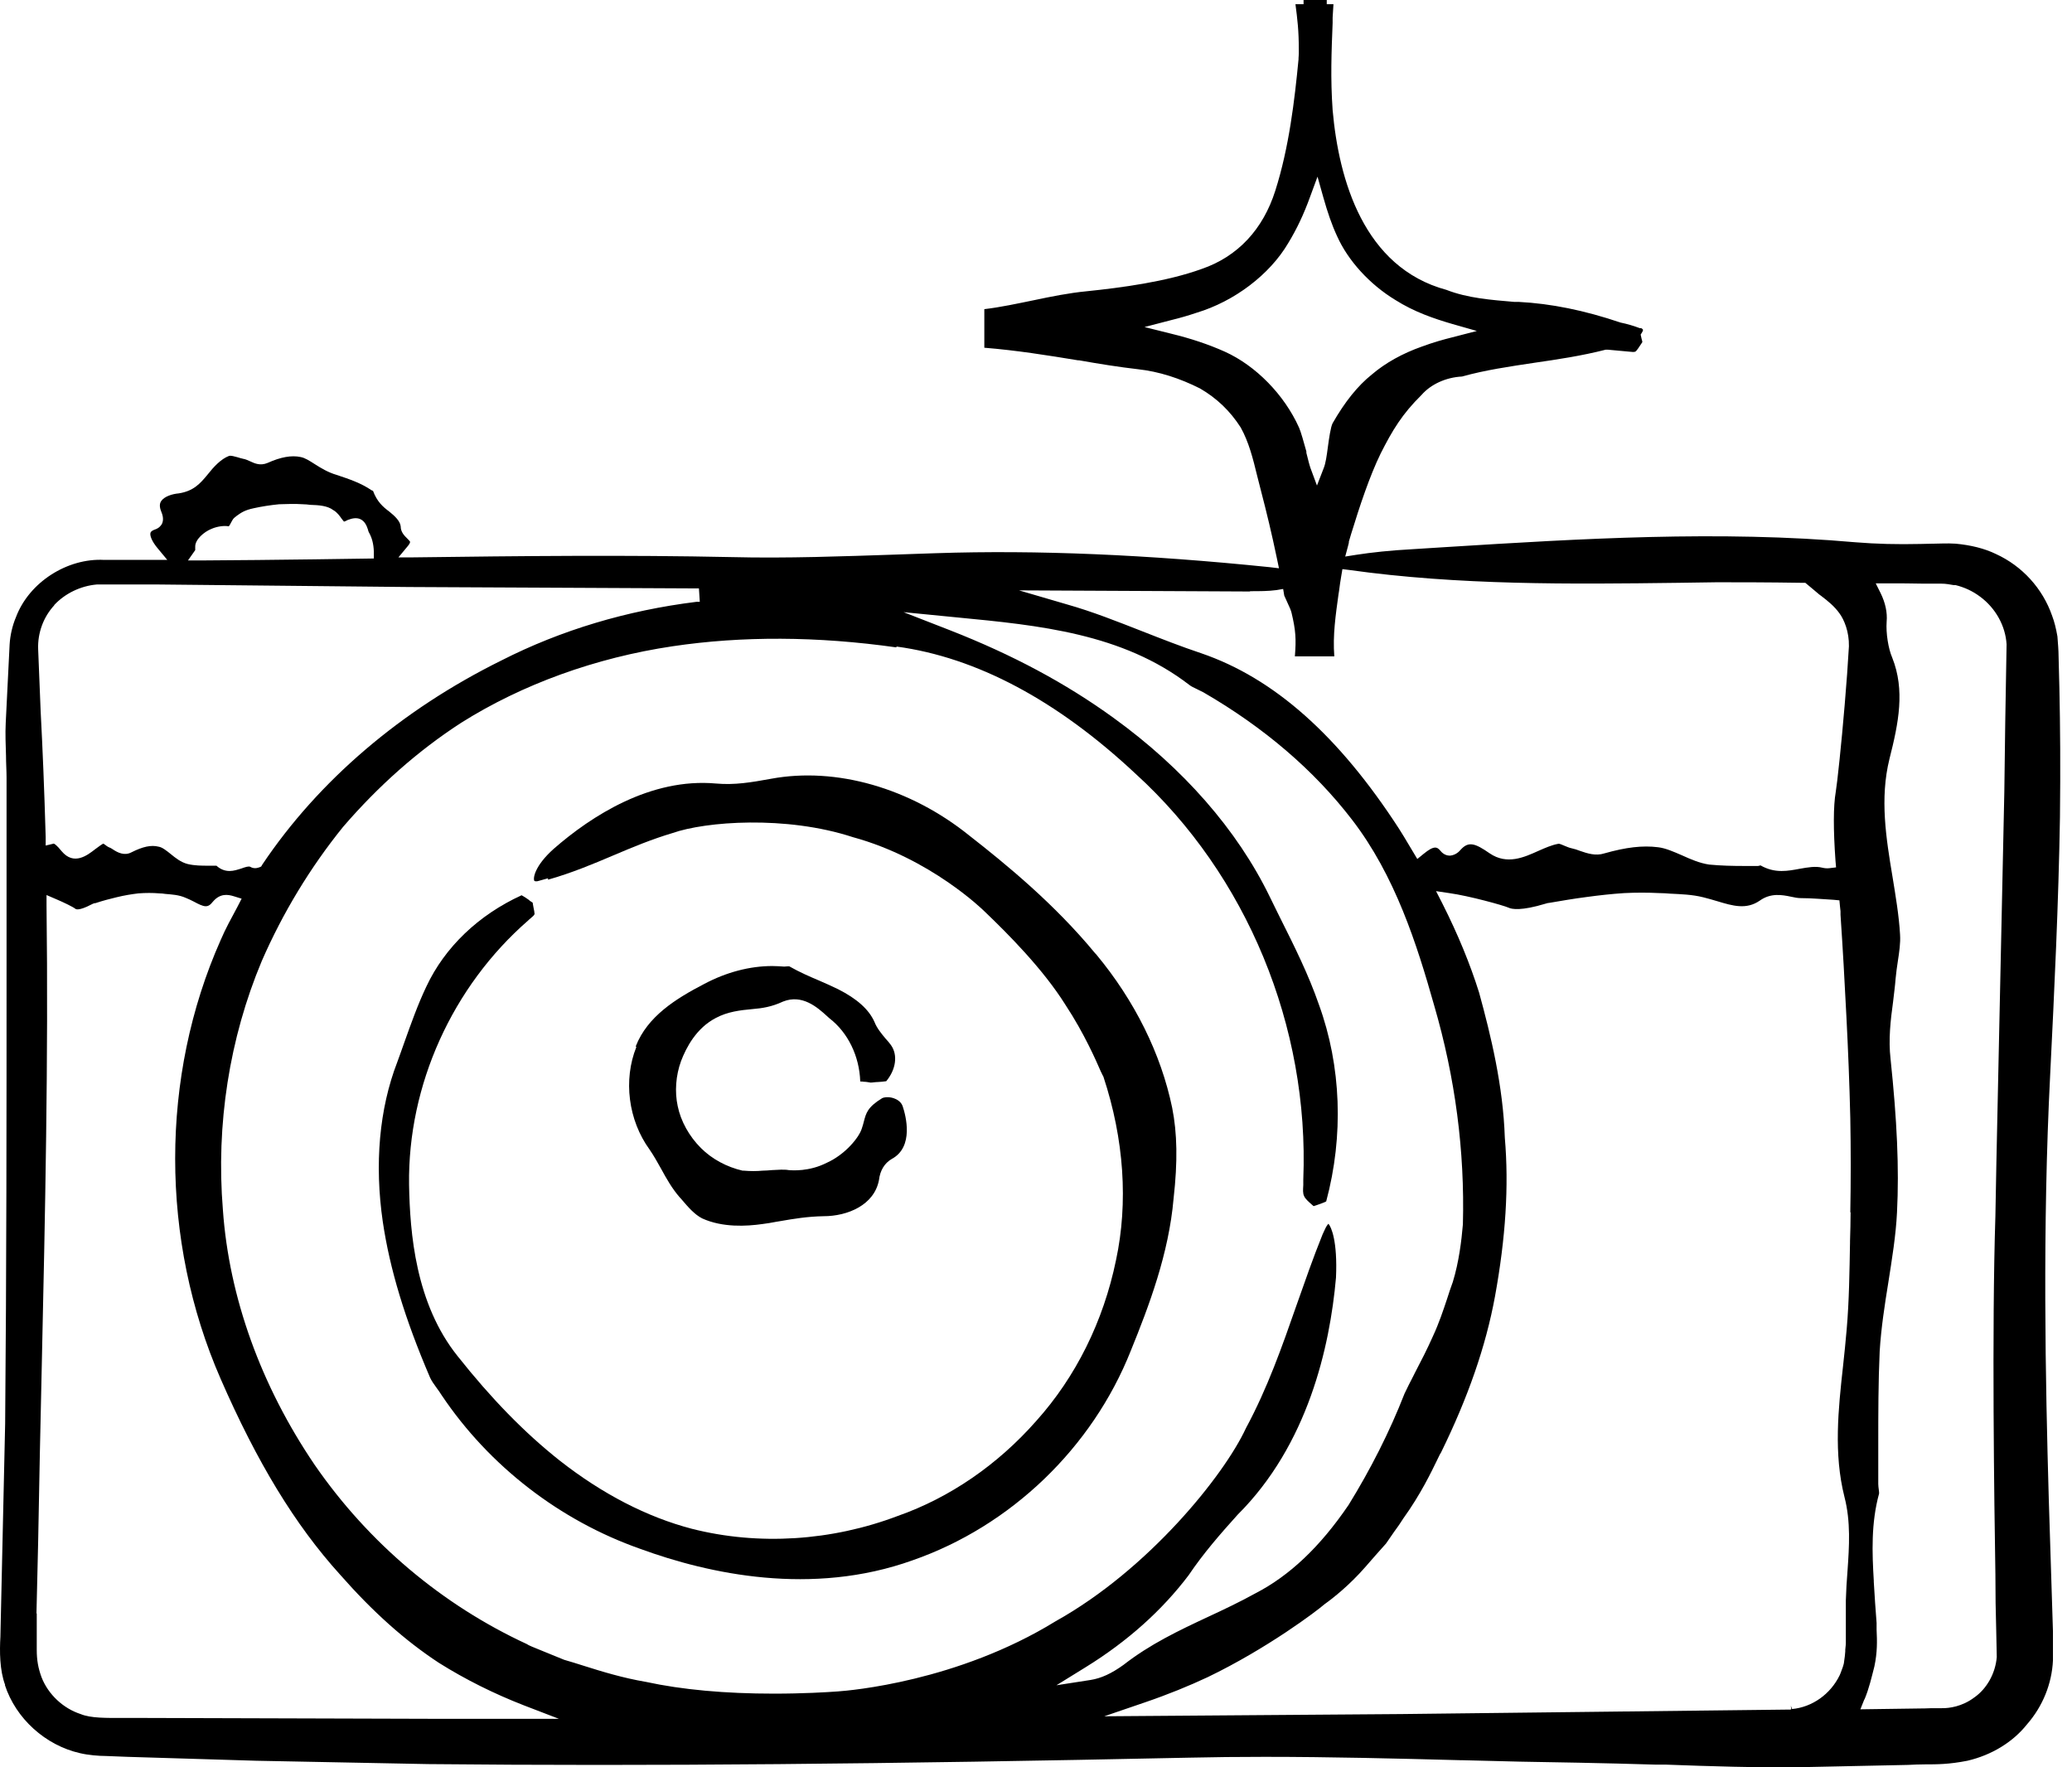
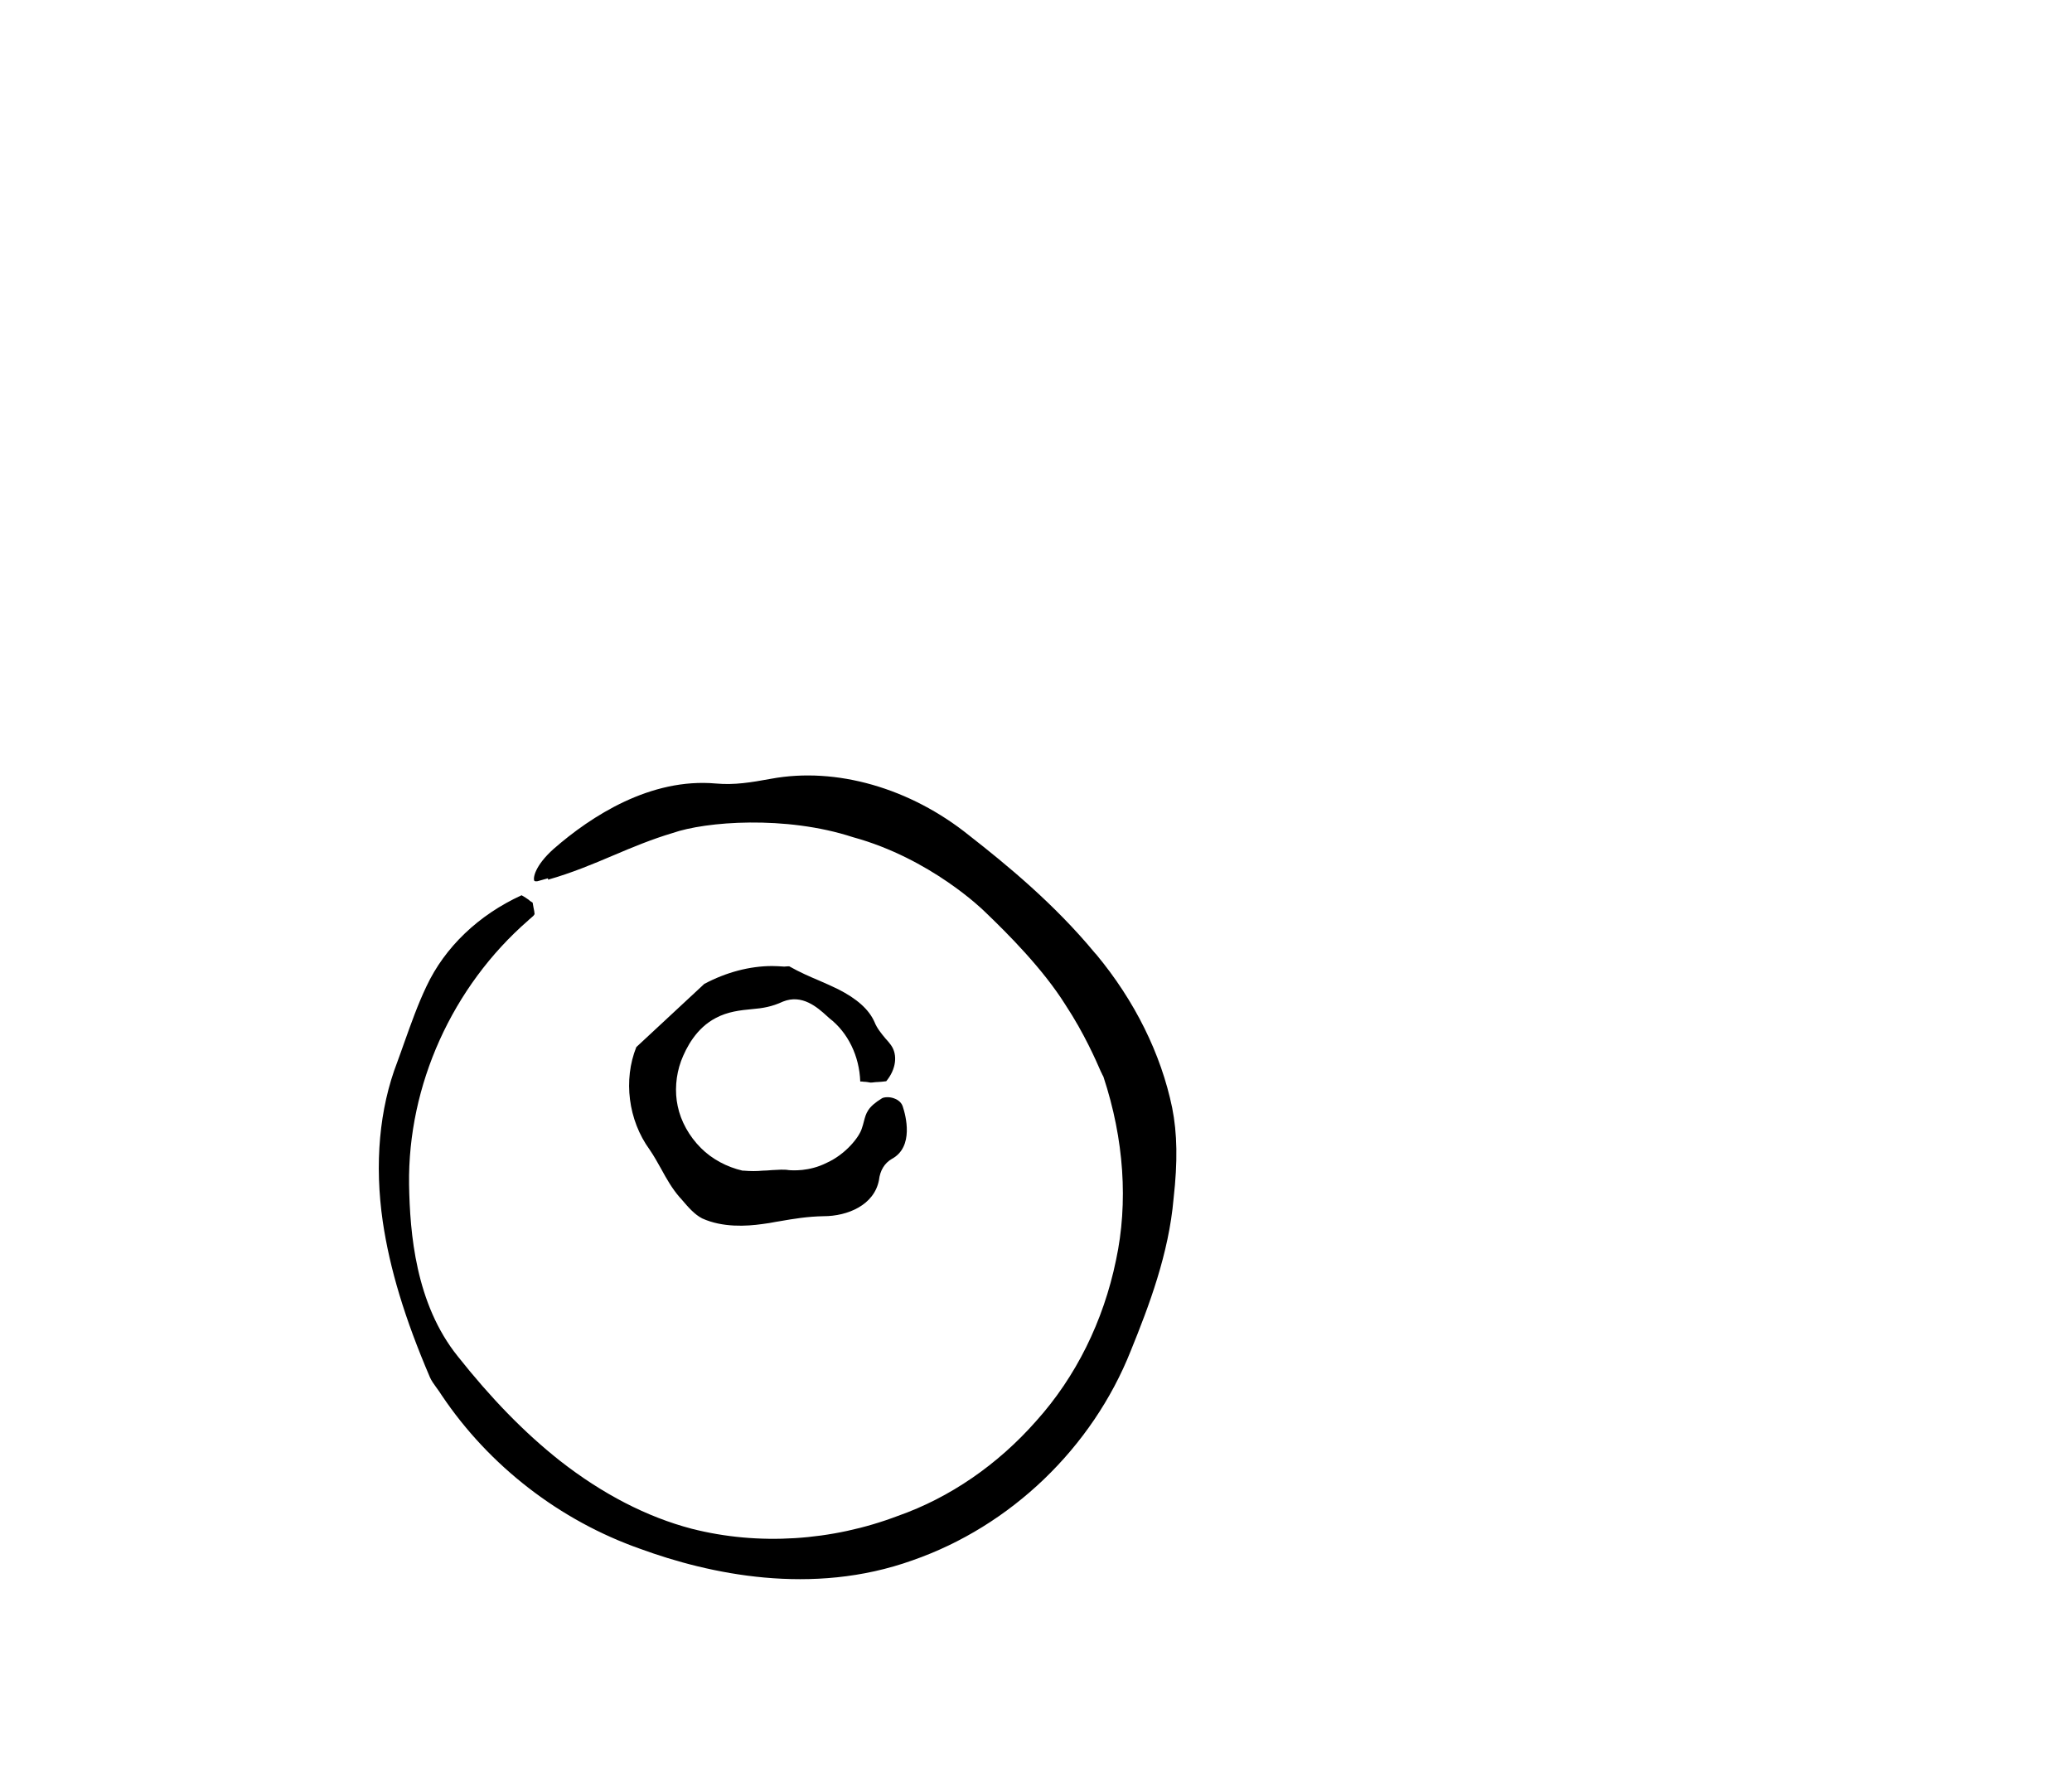
<svg xmlns="http://www.w3.org/2000/svg" width="68" height="58" viewBox="0 0 68 58" fill="none">
  <path d="M17.113 29.383C15.71 30.026 14.6 31.081 13.994 32.374C13.71 32.97 13.49 33.594 13.27 34.209C13.196 34.429 13.114 34.64 13.04 34.851C12.444 36.392 12.288 38.209 12.563 40.098C12.792 41.639 13.279 43.263 14.113 45.208C14.159 45.309 14.233 45.419 14.315 45.529C14.38 45.621 14.444 45.703 14.499 45.795C16.058 48.116 18.379 49.905 21.012 50.831C23.269 51.657 26.645 52.391 29.947 51.208C33.167 50.088 35.846 47.52 37.112 44.327C37.708 42.859 38.359 41.144 38.515 39.337C38.653 38.117 38.635 37.19 38.469 36.355C38.103 34.585 37.24 32.842 35.974 31.319L35.938 31.282C34.598 29.659 33.029 28.374 31.809 27.42C29.874 25.861 27.443 25.163 25.305 25.558C24.654 25.677 24.104 25.769 23.498 25.714C21.352 25.521 19.407 26.778 18.168 27.861C17.554 28.411 17.489 28.815 17.535 28.906C17.544 28.925 17.618 28.934 17.691 28.906L17.985 28.824V28.87C18.765 28.649 19.462 28.356 20.131 28.072C20.755 27.806 21.397 27.54 22.076 27.338C23.149 26.962 25.782 26.751 27.993 27.475C30.544 28.172 32.277 29.879 32.296 29.897C33.094 30.659 34.24 31.814 34.974 32.989C35.589 33.924 35.983 34.833 36.13 35.172L36.158 35.227C36.158 35.227 36.185 35.291 36.194 35.3L36.213 35.337C36.892 37.392 37.029 39.474 36.626 41.355C36.213 43.364 35.305 45.19 34.011 46.63C32.745 48.07 31.167 49.153 29.47 49.749C27.296 50.575 24.892 50.73 22.7 50.171C21.232 49.786 19.774 49.033 18.379 47.942C17.205 47.015 16.113 45.887 15.022 44.511C13.636 42.786 13.453 40.465 13.425 38.878C13.38 35.612 14.847 32.374 17.333 30.209C17.352 30.191 17.388 30.154 17.425 30.127C17.48 30.081 17.526 30.044 17.544 29.998C17.544 29.971 17.526 29.842 17.508 29.778C17.498 29.723 17.489 29.668 17.48 29.622C17.434 29.594 17.388 29.567 17.352 29.53C17.306 29.494 17.187 29.42 17.122 29.383H17.113Z" fill="black" />
-   <path d="M20.883 34.364C20.452 35.438 20.617 36.759 21.315 37.722C21.461 37.933 21.581 38.153 21.7 38.364C21.874 38.685 22.058 39.006 22.296 39.282L22.37 39.364C22.581 39.612 22.792 39.859 23.048 39.988C23.718 40.291 24.498 40.245 25.021 40.171C25.177 40.153 25.323 40.126 25.47 40.098L25.58 40.08C26.057 39.997 26.498 39.924 27.03 39.914C27.819 39.914 28.69 39.548 28.846 38.731C28.883 38.41 29.03 38.172 29.268 38.034C30.002 37.639 29.727 36.612 29.626 36.309C29.571 36.144 29.415 36.071 29.332 36.043C29.176 35.988 29.011 36.007 28.947 36.043C28.47 36.337 28.424 36.529 28.351 36.805C28.332 36.878 28.314 36.951 28.287 37.025C28.204 37.318 27.745 37.887 27.131 38.162C26.553 38.456 25.993 38.41 25.883 38.401C25.727 38.373 25.535 38.392 25.333 38.401C25.223 38.41 25.122 38.419 25.03 38.419C24.837 38.438 24.626 38.438 24.406 38.419H24.369C23.856 38.3 23.369 38.043 23.003 37.676C22.617 37.291 22.342 36.795 22.241 36.3C22.14 35.832 22.177 35.3 22.351 34.823C22.526 34.364 22.856 33.741 23.489 33.41C23.883 33.199 24.296 33.154 24.691 33.117C25.021 33.089 25.323 33.044 25.7 32.869C26.323 32.621 26.819 33.053 27.14 33.346L27.222 33.42C27.828 33.887 28.204 34.658 28.232 35.493C28.268 35.493 28.305 35.493 28.351 35.502C28.433 35.502 28.507 35.52 28.571 35.529C28.644 35.529 28.718 35.511 28.8 35.511C28.874 35.511 29.011 35.493 29.085 35.484C29.406 35.098 29.47 34.621 29.241 34.3C29.186 34.227 29.131 34.154 29.066 34.089C28.929 33.924 28.782 33.75 28.699 33.539C28.516 33.126 28.122 32.777 27.507 32.465C27.305 32.365 27.094 32.273 26.883 32.181C26.58 32.053 26.241 31.906 25.901 31.713C25.892 31.713 25.874 31.713 25.865 31.713C25.819 31.713 25.782 31.722 25.736 31.722C25.599 31.713 25.47 31.704 25.342 31.704C24.608 31.704 23.837 31.906 23.113 32.291C22.177 32.777 21.25 33.355 20.865 34.337L20.883 34.364Z" fill="black" />
-   <path d="M0.16 55.299C0.518 56.4 1.49 57.28 2.628 57.537C2.894 57.601 3.252 57.629 3.472 57.629L4.187 57.657L8.407 57.785L14.049 57.895C21.369 57.968 29.066 57.895 39.029 57.684C39.818 57.666 40.625 57.657 41.506 57.657C43.661 57.657 45.827 57.712 47.918 57.767H47.973C49.248 57.803 50.523 57.831 51.798 57.849C52.652 57.867 53.514 57.886 54.358 57.913H54.688C56.138 57.968 57.633 58.014 59.101 57.996L62.614 57.922C62.807 57.913 62.981 57.904 63.183 57.904C63.568 57.904 63.963 57.904 64.568 57.785C65.357 57.601 66.054 57.179 66.522 56.592C67.036 56.005 67.339 55.262 67.375 54.492C67.375 54.216 67.375 54.033 67.375 53.859V53.831C67.375 53.739 67.375 53.648 67.375 53.538L67.238 49.198C67.128 45.345 67.027 40.291 67.284 35.264C67.421 32.502 67.559 29.64 67.605 26.815C67.623 25.2 67.614 23.861 67.586 22.586L67.559 21.521C67.559 21.366 67.541 21.127 67.522 20.888C67.476 20.622 67.421 20.402 67.348 20.21C67.036 19.311 66.366 18.577 65.504 18.182C65.128 17.999 64.678 17.889 64.183 17.843C63.88 17.824 63.669 17.843 63.458 17.843H63.431C63.302 17.843 63.174 17.852 63.036 17.852C62.266 17.87 61.569 17.852 60.899 17.797C56.422 17.402 51.881 17.678 47.478 17.953L46.322 18.026C45.643 18.063 45.028 18.127 44.496 18.21L44.148 18.265L44.239 17.925C44.239 17.925 44.258 17.852 44.267 17.815V17.779C44.294 17.696 44.313 17.613 44.34 17.531C44.625 16.604 44.946 15.632 45.313 14.88C45.698 14.118 46.019 13.586 46.652 12.962C46.955 12.614 47.45 12.384 47.982 12.357C48.734 12.146 49.551 12.027 50.349 11.907C51.111 11.797 51.909 11.678 52.698 11.476H52.762L53.459 11.54C53.551 11.55 53.633 11.559 53.67 11.54C53.716 11.513 53.808 11.366 53.844 11.311C53.863 11.284 53.881 11.256 53.899 11.229C53.899 11.192 53.881 11.155 53.872 11.109L53.844 10.981L53.89 10.908C53.918 10.862 53.927 10.825 53.918 10.816C53.918 10.816 53.899 10.788 53.863 10.77H53.817C53.597 10.687 53.404 10.632 53.184 10.586C51.991 10.183 50.9 9.963 49.845 9.908H49.698C48.946 9.843 48.175 9.788 47.469 9.513C44.753 8.779 43.937 5.899 43.735 3.614C43.661 2.569 43.698 1.688 43.735 0.752V0.578C43.744 0.431 43.753 0.284 43.762 0.138H43.542V0H42.781V0.138H42.515C42.579 0.633 42.625 0.991 42.625 1.642C42.625 1.67 42.625 1.706 42.625 1.752C42.625 1.807 42.616 1.881 42.616 1.908V1.945C42.487 3.293 42.304 4.844 41.854 6.256C41.451 7.532 40.616 8.421 39.442 8.825C38.277 9.247 36.809 9.44 35.662 9.559C35.084 9.614 34.497 9.733 33.928 9.853C33.387 9.963 32.846 10.082 32.304 10.146V11.412C33.341 11.495 34.378 11.66 35.378 11.825H35.414C36.084 11.944 36.717 12.045 37.35 12.118C38.029 12.192 38.717 12.412 39.387 12.751C39.937 13.072 40.368 13.485 40.717 14.027C40.983 14.504 41.12 15.045 41.258 15.614C41.304 15.788 41.35 15.971 41.396 16.155C41.561 16.788 41.735 17.503 41.909 18.338L41.974 18.65L41.662 18.613C37.634 18.201 34.047 18.045 30.718 18.155C30.268 18.173 29.828 18.182 29.378 18.201C27.709 18.256 25.819 18.329 24.002 18.283C20.562 18.21 17.104 18.246 13.572 18.292H13.076L13.388 17.916C13.434 17.861 13.471 17.797 13.453 17.769C13.425 17.733 13.398 17.705 13.37 17.678C13.278 17.586 13.15 17.467 13.15 17.274C13.132 17.1 12.957 16.935 12.774 16.788C12.563 16.632 12.37 16.458 12.242 16.109L12.196 16.091C11.847 15.852 11.462 15.724 11.049 15.586C10.765 15.504 10.526 15.357 10.324 15.228C10.15 15.118 10.012 15.027 9.866 14.999C9.563 14.935 9.214 14.999 8.783 15.192C8.545 15.293 8.361 15.21 8.224 15.146C8.141 15.109 8.068 15.072 7.967 15.054C7.903 15.036 7.848 15.027 7.802 15.008C7.692 14.981 7.591 14.944 7.517 14.962C7.251 15.063 7.013 15.32 6.811 15.577C6.563 15.88 6.343 16.118 5.866 16.192C5.655 16.21 5.389 16.292 5.288 16.448C5.233 16.531 5.233 16.641 5.288 16.779C5.325 16.87 5.389 17.035 5.316 17.191C5.279 17.256 5.215 17.338 5.068 17.384C4.995 17.412 4.949 17.448 4.939 17.485C4.912 17.568 4.976 17.76 5.178 17.999L5.49 18.375H5.004H4.49C4.132 18.375 3.774 18.375 3.417 18.375C2.206 18.311 0.958 19.109 0.527 20.246C0.399 20.549 0.334 20.861 0.316 21.145L0.188 23.723C0.169 24.081 0.188 24.466 0.197 24.796C0.197 25.044 0.215 25.283 0.215 25.521C0.215 27.567 0.215 29.613 0.215 31.658C0.215 36.575 0.215 41.658 0.169 46.721L0.013 53.721C-0.014 54.18 -0.014 54.813 0.169 55.299H0.16ZM61.192 55.767C61.339 55.418 61.422 55.051 61.514 54.693C61.614 54.225 61.605 53.859 61.587 53.482V53.262C61.55 52.822 61.523 52.372 61.495 51.914V51.877C61.44 50.96 61.403 49.987 61.669 49.015C61.669 48.996 61.669 48.941 61.66 48.896C61.651 48.822 61.642 48.767 61.642 48.703C61.642 48.299 61.642 47.896 61.642 47.483V47.4C61.642 46.4 61.642 45.373 61.688 44.355C61.734 43.593 61.853 42.823 61.972 42.089C62.091 41.327 62.22 40.548 62.257 39.786C62.33 38.328 62.257 36.768 62.045 34.75C61.972 34.117 62.045 33.484 62.128 32.878C62.156 32.621 62.192 32.374 62.211 32.117C62.229 31.924 62.257 31.723 62.284 31.548C62.33 31.245 62.376 30.952 62.357 30.668C62.321 30.044 62.211 29.402 62.11 28.778C61.899 27.512 61.688 26.209 62.009 24.907C62.312 23.714 62.523 22.65 62.101 21.586C61.972 21.292 61.89 20.778 61.917 20.402C61.945 20.099 61.871 19.778 61.724 19.476L61.559 19.145H61.935C62.33 19.145 62.743 19.145 63.156 19.155H63.715C63.871 19.155 63.99 19.182 64.11 19.201H64.174C64.467 19.274 64.733 19.393 64.99 19.586C65.495 19.962 65.816 20.54 65.853 21.145C65.816 23.026 65.798 24.475 65.779 25.989L65.587 34.952C65.531 37.456 65.495 39.291 65.486 39.905C65.366 43.639 65.449 49.373 65.486 51.666C65.486 52.308 65.495 52.923 65.513 53.51L65.531 54.382C65.486 54.923 65.201 55.427 64.788 55.712C64.385 56.014 63.963 56.06 63.752 56.06C63.449 56.06 63.238 56.06 63.128 56.069H63.055L61.055 56.097L61.183 55.776L61.192 55.767ZM60.734 39.777C60.734 40.098 60.724 40.419 60.715 40.731V40.786C60.697 41.722 60.688 42.685 60.605 43.63C60.569 44.034 60.532 44.428 60.486 44.832C60.33 46.244 60.174 47.703 60.532 49.125C60.743 49.941 60.688 50.758 60.633 51.547C60.605 51.895 60.587 52.207 60.578 52.519V53.914C60.578 54.014 60.559 54.088 60.559 54.143V54.198C60.55 54.308 60.541 54.409 60.523 54.51C60.514 54.648 60.449 54.785 60.403 54.913L60.376 54.978C60.073 55.602 59.477 56.024 58.816 56.088L58.77 55.978L58.789 56.088L58.761 56.106H58.697L45.992 56.253L36.24 56.326L37.579 55.868C38.332 55.611 39.029 55.326 39.634 55.042C41.597 54.097 43.23 52.859 43.469 52.648C43.753 52.446 44.285 52.024 44.799 51.437C45.019 51.18 45.258 50.914 45.487 50.657C45.57 50.538 45.661 50.409 45.753 50.272C45.863 50.125 45.964 49.978 46.056 49.831C46.625 49.042 46.982 48.29 47.157 47.932C47.239 47.758 47.267 47.703 47.294 47.666C48.175 45.868 48.762 44.19 49.065 42.538C49.413 40.621 49.523 38.924 49.386 37.337C49.331 35.64 48.927 33.979 48.542 32.576C48.248 31.64 47.854 30.677 47.331 29.64L47.129 29.246L47.56 29.31C48.221 29.402 49.34 29.713 49.505 29.787C49.615 29.842 49.927 29.897 50.716 29.659C50.78 29.64 50.808 29.631 50.844 29.631C51.221 29.567 51.643 29.493 52.074 29.438C52.477 29.383 52.89 29.337 53.303 29.31C53.688 29.291 54.074 29.291 54.459 29.31C54.578 29.31 54.688 29.319 54.807 29.328C55.165 29.346 55.532 29.356 55.899 29.448C56.046 29.484 56.202 29.53 56.358 29.576C56.872 29.732 57.312 29.86 57.752 29.558C58.11 29.301 58.477 29.365 58.78 29.429C58.899 29.457 59.009 29.475 59.101 29.475C59.477 29.475 59.835 29.512 60.174 29.53L60.367 29.548L60.385 29.741C60.394 29.833 60.403 29.897 60.403 29.906V30.025C60.477 31.117 60.541 32.245 60.596 33.355C60.651 34.429 60.697 35.548 60.724 36.695C60.743 37.722 60.743 38.768 60.724 39.795L60.734 39.777ZM40.194 11.54C39.662 11.302 39.084 11.109 38.442 10.953L37.561 10.733L38.442 10.504C38.744 10.431 39.02 10.348 39.267 10.265C40.515 9.889 41.671 9.009 42.276 7.981C42.561 7.513 42.79 7.027 42.992 6.467L43.239 5.798L43.432 6.486C43.57 6.972 43.707 7.376 43.882 7.752C44.239 8.55 44.946 9.33 45.79 9.843C46.414 10.238 47.065 10.458 47.661 10.632L48.468 10.862L47.652 11.073C47.395 11.137 47.056 11.229 46.661 11.375C46.038 11.595 45.469 11.907 45.019 12.293C44.56 12.66 44.139 13.183 43.735 13.889C43.671 14.008 43.616 14.393 43.579 14.669C43.542 14.953 43.506 15.21 43.441 15.366L43.221 15.935L43.01 15.366C42.974 15.265 42.928 15.082 42.873 14.861V14.816C42.799 14.549 42.689 14.155 42.634 14.036C42.148 12.953 41.212 11.999 40.194 11.54ZM41.038 19.402C41.331 19.402 41.625 19.402 41.891 19.366L42.111 19.329L42.148 19.549C42.148 19.549 42.212 19.696 42.24 19.751C42.331 19.944 42.368 20.035 42.386 20.109C42.524 20.687 42.542 20.971 42.496 21.54H43.79C43.735 20.852 43.836 20.173 43.928 19.503L43.946 19.393C43.964 19.228 43.992 19.063 44.019 18.898L44.056 18.678L44.276 18.705C47.872 19.21 51.542 19.173 55.092 19.127L56.34 19.109C57.046 19.109 58 19.109 59.138 19.127H59.248L59.303 19.173C59.44 19.283 59.541 19.375 59.642 19.457C59.688 19.494 59.725 19.531 59.77 19.558C60 19.733 60.202 19.898 60.367 20.127C60.523 20.338 60.688 20.733 60.679 21.209C60.651 21.714 60.596 22.485 60.541 23.118C60.431 24.439 60.293 25.714 60.248 25.98C60.165 26.457 60.165 27.218 60.238 28.246L60.257 28.466L60.036 28.493C59.954 28.503 59.871 28.493 59.798 28.475C59.578 28.42 59.33 28.466 59.064 28.512C58.871 28.548 58.679 28.585 58.468 28.585C58.211 28.585 57.991 28.521 57.78 28.402C57.752 28.402 57.725 28.42 57.688 28.42C57.532 28.42 57.385 28.42 57.239 28.42C56.862 28.42 56.477 28.411 56.092 28.374C55.78 28.328 55.486 28.2 55.202 28.071C54.927 27.952 54.661 27.833 54.413 27.805C53.908 27.741 53.367 27.805 52.652 28.007C52.367 28.099 52.092 28.007 51.854 27.925C51.762 27.888 51.67 27.86 51.588 27.842C51.496 27.824 51.422 27.787 51.349 27.759C51.257 27.723 51.175 27.677 51.129 27.695C50.927 27.732 50.716 27.824 50.487 27.925C50.019 28.136 49.459 28.392 48.891 28.007C48.404 27.668 48.193 27.604 47.936 27.888C47.836 28.007 47.716 28.071 47.579 28.081C47.505 28.081 47.377 28.053 47.276 27.925C47.166 27.796 47.074 27.732 46.716 28.026L46.514 28.191L46.239 27.732C46.129 27.549 46.028 27.374 45.909 27.191C43.928 24.136 41.808 22.255 39.423 21.439C38.763 21.219 38.111 20.962 37.478 20.714C36.68 20.402 35.855 20.072 35.011 19.834L33.442 19.375L41.01 19.412L41.038 19.402ZM29.424 21.219C32.048 21.576 34.69 22.98 37.267 25.393C40.919 28.714 42.974 33.695 42.772 38.713C42.772 38.759 42.772 38.814 42.772 38.869V38.896C42.763 39.043 42.753 39.162 42.799 39.254C42.836 39.346 42.955 39.447 43.047 39.529C43.065 39.548 43.093 39.566 43.111 39.584C43.148 39.575 43.184 39.557 43.221 39.548C43.377 39.493 43.478 39.456 43.524 39.428C44.102 37.273 44.019 34.988 43.285 32.97C42.946 31.989 42.478 31.053 42.019 30.136L41.919 29.934C41.836 29.768 41.753 29.594 41.671 29.429C40.607 27.237 38.827 25.209 36.543 23.558C34.974 22.42 33.222 21.485 31.185 20.687L29.653 20.09L31.433 20.265C34.093 20.521 36.836 20.788 39.029 22.476C39.093 22.53 39.185 22.567 39.276 22.613C39.35 22.65 39.423 22.686 39.497 22.723C41.478 23.87 43.12 25.273 44.368 26.897C45.79 28.741 46.505 31.007 47.065 32.989C47.762 35.374 48.074 37.786 48.01 40.181C47.964 40.722 47.881 41.41 47.68 42.07C47.615 42.254 47.551 42.428 47.496 42.612C47.368 42.997 47.221 43.437 47.028 43.85C46.845 44.263 46.643 44.657 46.441 45.043L46.377 45.171C46.276 45.364 46.184 45.547 46.093 45.74C45.606 46.987 44.983 48.217 44.258 49.391C43.322 50.767 42.322 51.712 41.203 52.29C40.689 52.574 40.166 52.822 39.653 53.06C38.671 53.519 37.745 53.959 36.873 54.638C36.478 54.923 36.139 55.079 35.791 55.134L34.671 55.308L35.635 54.712C37.001 53.868 38.139 52.849 39.011 51.694C39.487 50.987 40.038 50.354 40.616 49.712C42.918 47.419 43.643 44.217 43.845 41.933C43.9 40.731 43.689 40.263 43.597 40.162C43.57 40.19 43.524 40.245 43.469 40.373L43.405 40.511C43.093 41.282 42.827 42.052 42.561 42.804C42.065 44.226 41.597 45.556 40.891 46.868C40.175 48.419 37.689 51.51 34.644 53.207C31.424 55.189 27.892 55.482 27.497 55.51C27.131 55.537 26.36 55.583 25.397 55.583C23.8 55.583 22.388 55.455 21.204 55.198C20.443 55.069 19.755 54.858 19.149 54.666C18.92 54.593 18.709 54.528 18.517 54.473L18.021 54.271C17.434 54.033 17.342 53.996 17.296 53.959C14.517 52.675 12.095 50.639 10.324 48.07C8.563 45.474 7.517 42.575 7.315 39.704C7.086 36.906 7.526 34.08 8.591 31.539C9.279 29.961 10.178 28.475 11.26 27.136C12.407 25.805 13.7 24.65 15.131 23.723C17.14 22.457 19.544 21.586 22.076 21.209C24.351 20.87 26.819 20.879 29.415 21.246L29.424 21.219ZM6.407 18.017C6.407 18.017 6.407 17.962 6.407 17.934C6.407 17.705 6.692 17.457 6.939 17.357C7.15 17.265 7.38 17.247 7.508 17.274C7.526 17.256 7.554 17.21 7.591 17.136C7.627 17.072 7.655 17.008 7.728 16.962L7.774 16.925C7.903 16.834 8.022 16.742 8.334 16.678C8.581 16.623 8.875 16.577 9.159 16.549C9.416 16.54 9.682 16.531 9.948 16.549C10.022 16.549 10.104 16.558 10.178 16.568C10.462 16.577 10.746 16.595 10.939 16.742C11.068 16.815 11.15 16.935 11.214 17.026C11.242 17.063 11.278 17.109 11.288 17.118C11.288 17.118 11.315 17.118 11.416 17.063C11.581 16.999 11.71 16.99 11.82 17.035C11.985 17.109 12.04 17.274 12.077 17.384C12.077 17.402 12.095 17.448 12.104 17.467C12.205 17.641 12.26 17.843 12.269 18.1V18.329L10.278 18.357C9.058 18.375 7.838 18.384 6.609 18.393H6.169L6.407 18.054C6.407 18.054 6.407 18.045 6.407 18.035V18.017ZM1.775 19.861C2.132 19.476 2.646 19.228 3.178 19.182C3.563 19.182 4.013 19.182 4.517 19.182C4.747 19.182 4.976 19.182 5.196 19.182L13.425 19.265L22.938 19.311L22.966 19.751H22.856C20.571 20.035 18.416 20.677 16.452 21.677C13.168 23.301 10.453 25.622 8.609 28.374L8.572 28.438L8.508 28.466C8.407 28.503 8.306 28.503 8.214 28.448C8.159 28.42 8.049 28.457 7.921 28.503C7.802 28.539 7.673 28.585 7.536 28.585C7.38 28.585 7.233 28.53 7.104 28.411C7.104 28.411 7.104 28.411 7.095 28.411C7.004 28.411 6.921 28.411 6.838 28.411C6.627 28.411 6.389 28.411 6.16 28.356C5.939 28.301 5.756 28.154 5.6 28.026C5.462 27.916 5.325 27.805 5.206 27.787C4.958 27.723 4.683 27.787 4.316 27.971C4.077 28.099 3.848 27.971 3.71 27.879C3.664 27.851 3.628 27.824 3.591 27.814C3.527 27.787 3.481 27.75 3.435 27.714C3.435 27.714 3.407 27.695 3.389 27.686C3.316 27.723 3.215 27.805 3.123 27.87C2.875 28.062 2.426 28.42 2.022 27.934C1.866 27.741 1.793 27.695 1.765 27.686L1.499 27.75V27.466C1.453 25.87 1.398 24.558 1.334 23.338L1.252 21.301C1.233 20.769 1.426 20.246 1.784 19.861H1.775ZM1.197 52.941L1.252 50.602C1.288 48.675 1.325 46.74 1.371 44.813C1.481 39.86 1.591 34.75 1.527 29.723V29.374L1.848 29.512C2.086 29.613 2.389 29.759 2.472 29.824C2.49 29.842 2.591 29.897 2.995 29.686C3.031 29.668 3.068 29.649 3.105 29.64H3.132C3.38 29.558 3.591 29.503 3.82 29.448C4.086 29.383 4.316 29.346 4.545 29.319C4.784 29.301 5.013 29.301 5.224 29.319C5.297 29.319 5.361 29.328 5.426 29.337C5.637 29.356 5.866 29.365 6.095 29.466C6.178 29.503 6.27 29.539 6.352 29.585C6.71 29.778 6.82 29.805 6.985 29.594C7.224 29.31 7.481 29.356 7.664 29.411L7.93 29.493L7.783 29.778C7.591 30.136 7.398 30.484 7.242 30.851C5.251 35.328 5.251 40.703 7.242 45.254C8.435 47.987 9.673 50.033 11.159 51.675C12.232 52.895 13.287 53.84 14.407 54.574C15.269 55.115 16.205 55.583 17.195 55.968L18.342 56.409H14.278L4.829 56.381C4.582 56.381 4.334 56.381 4.086 56.381H4.04C3.499 56.381 2.976 56.391 2.646 56.253C2.077 56.069 1.582 55.611 1.362 55.042C1.252 54.739 1.206 54.482 1.206 54.143V52.959L1.197 52.941Z" fill="black" />
+   <path d="M20.883 34.364C20.452 35.438 20.617 36.759 21.315 37.722C21.461 37.933 21.581 38.153 21.7 38.364C21.874 38.685 22.058 39.006 22.296 39.282L22.37 39.364C22.581 39.612 22.792 39.859 23.048 39.988C23.718 40.291 24.498 40.245 25.021 40.171C25.177 40.153 25.323 40.126 25.47 40.098L25.58 40.08C26.057 39.997 26.498 39.924 27.03 39.914C27.819 39.914 28.69 39.548 28.846 38.731C28.883 38.41 29.03 38.172 29.268 38.034C30.002 37.639 29.727 36.612 29.626 36.309C29.571 36.144 29.415 36.071 29.332 36.043C29.176 35.988 29.011 36.007 28.947 36.043C28.47 36.337 28.424 36.529 28.351 36.805C28.332 36.878 28.314 36.951 28.287 37.025C28.204 37.318 27.745 37.887 27.131 38.162C26.553 38.456 25.993 38.41 25.883 38.401C25.727 38.373 25.535 38.392 25.333 38.401C25.223 38.41 25.122 38.419 25.03 38.419C24.837 38.438 24.626 38.438 24.406 38.419H24.369C23.856 38.3 23.369 38.043 23.003 37.676C22.617 37.291 22.342 36.795 22.241 36.3C22.14 35.832 22.177 35.3 22.351 34.823C22.526 34.364 22.856 33.741 23.489 33.41C23.883 33.199 24.296 33.154 24.691 33.117C25.021 33.089 25.323 33.044 25.7 32.869C26.323 32.621 26.819 33.053 27.14 33.346L27.222 33.42C27.828 33.887 28.204 34.658 28.232 35.493C28.268 35.493 28.305 35.493 28.351 35.502C28.433 35.502 28.507 35.52 28.571 35.529C28.644 35.529 28.718 35.511 28.8 35.511C28.874 35.511 29.011 35.493 29.085 35.484C29.406 35.098 29.47 34.621 29.241 34.3C29.186 34.227 29.131 34.154 29.066 34.089C28.929 33.924 28.782 33.75 28.699 33.539C28.516 33.126 28.122 32.777 27.507 32.465C27.305 32.365 27.094 32.273 26.883 32.181C26.58 32.053 26.241 31.906 25.901 31.713C25.892 31.713 25.874 31.713 25.865 31.713C25.819 31.713 25.782 31.722 25.736 31.722C25.599 31.713 25.47 31.704 25.342 31.704C24.608 31.704 23.837 31.906 23.113 32.291L20.883 34.364Z" fill="black" />
</svg>